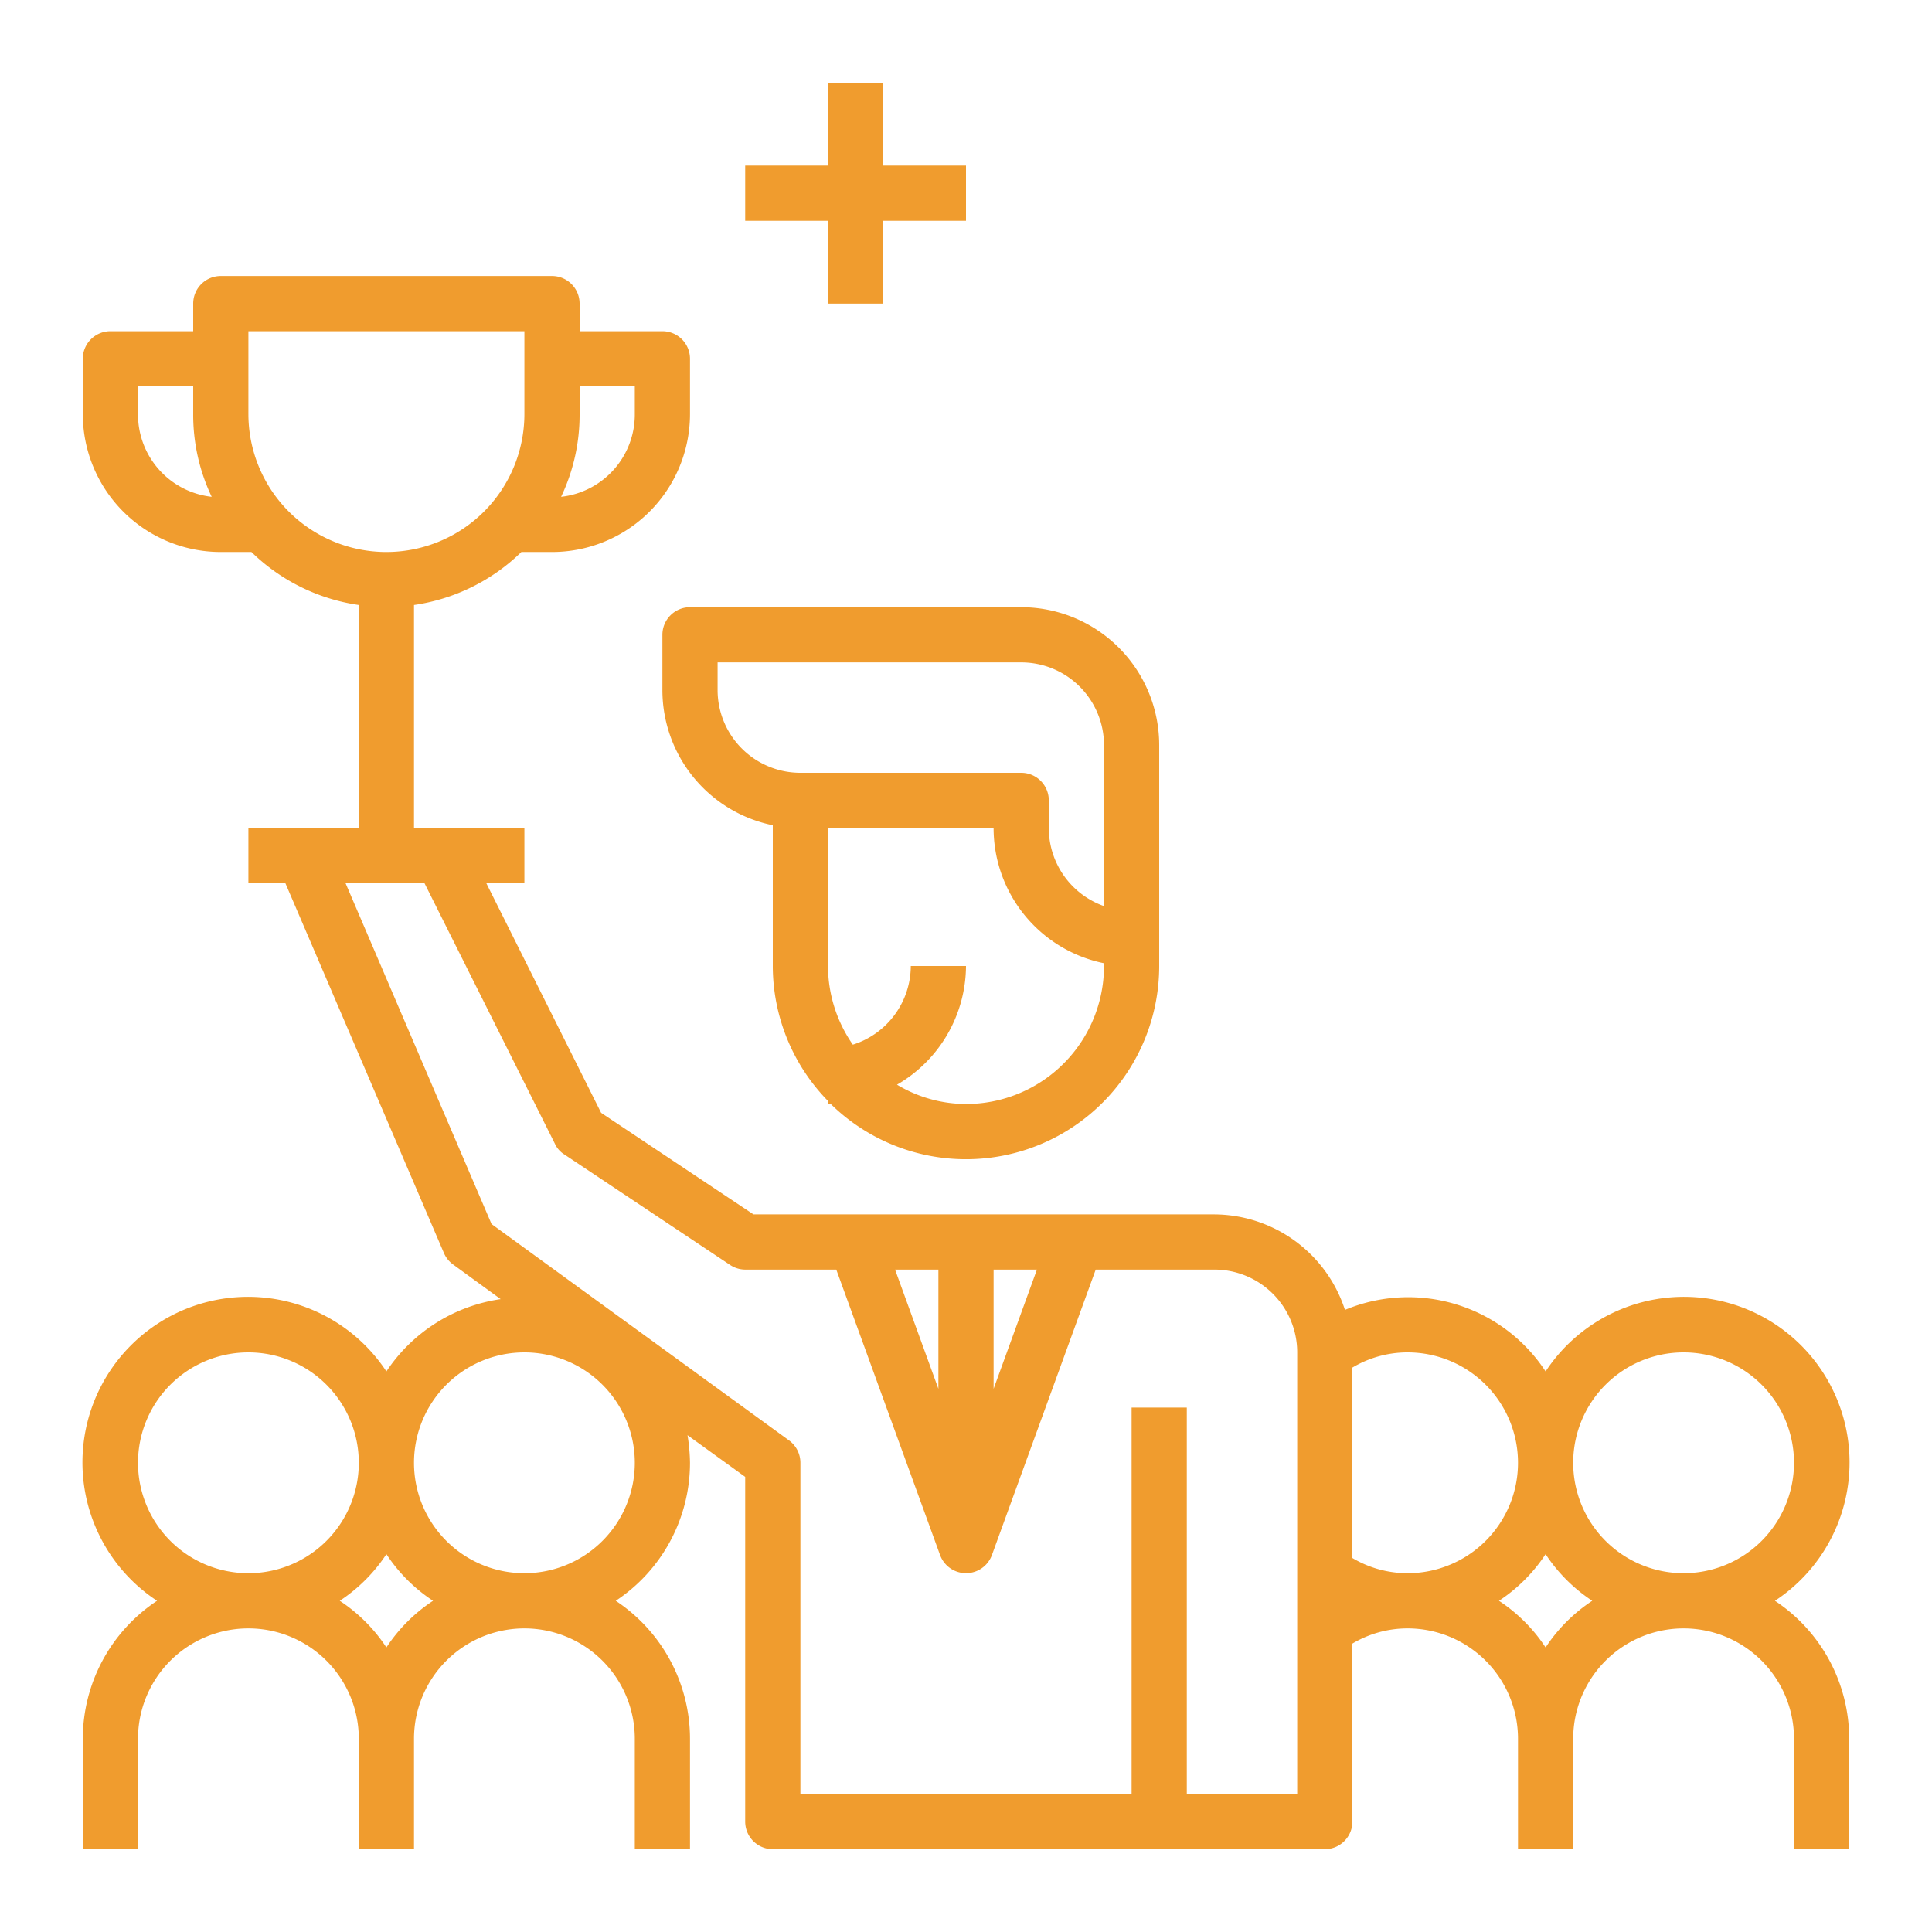
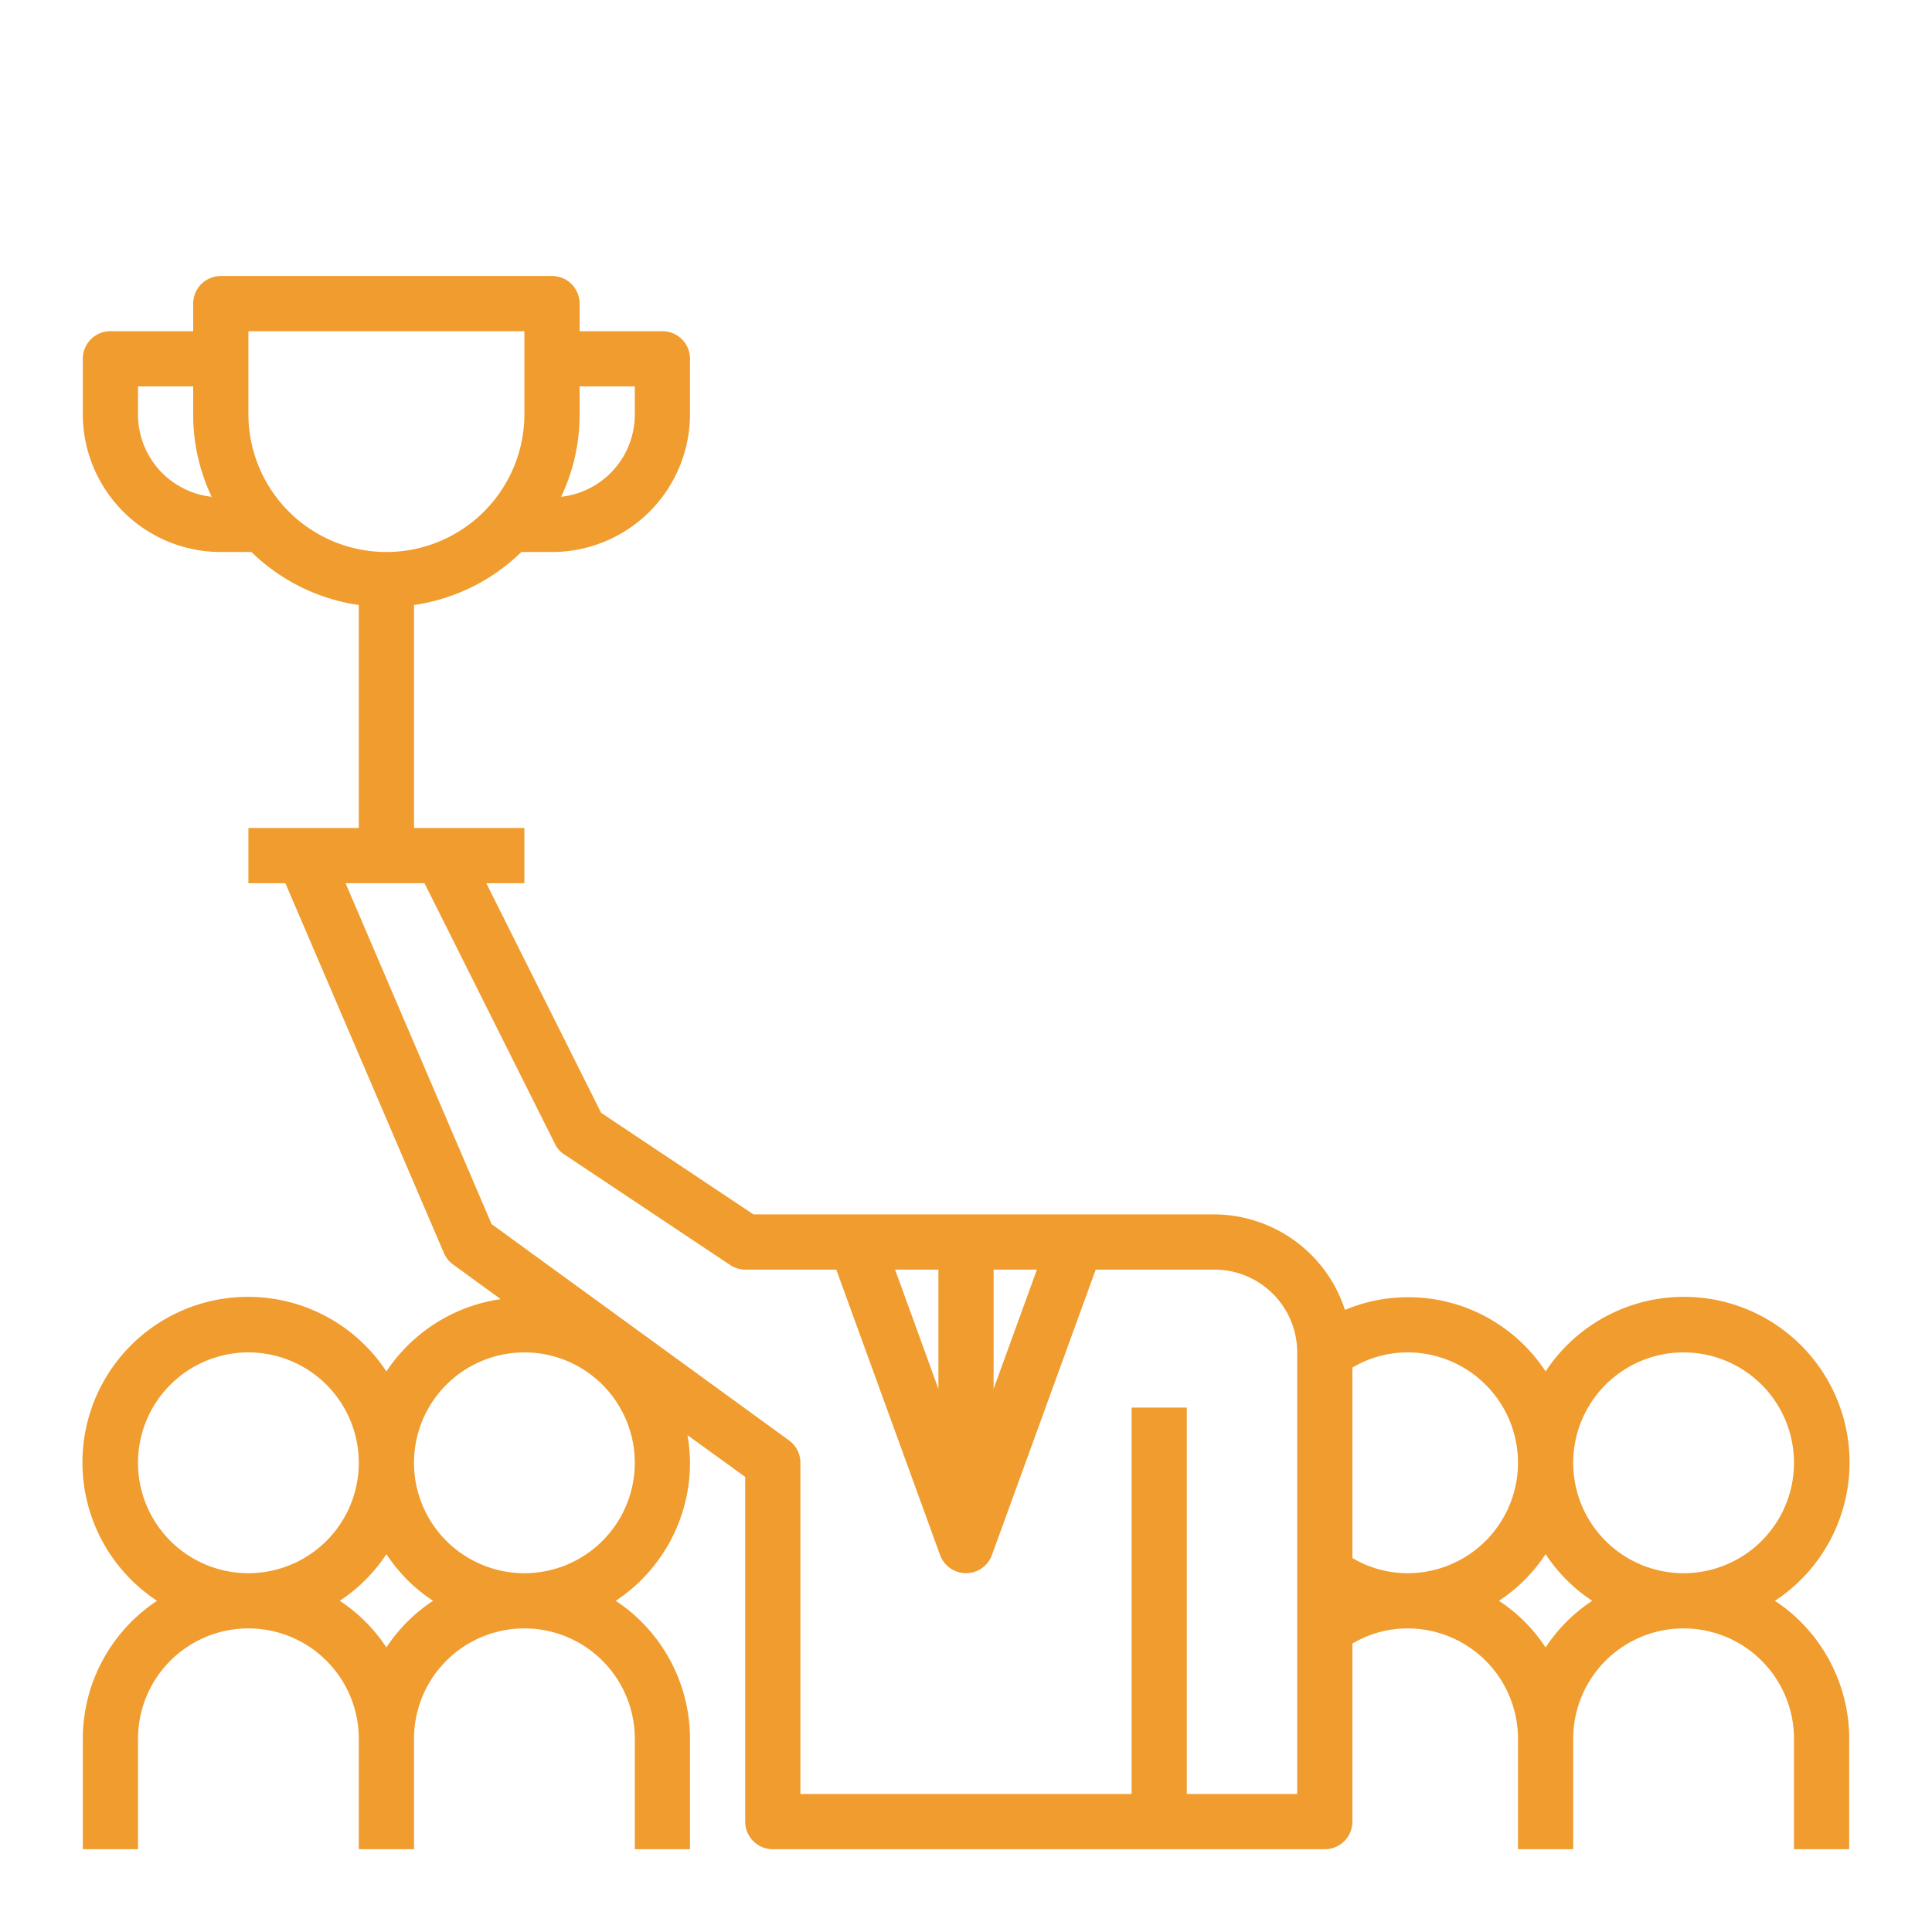
<svg xmlns="http://www.w3.org/2000/svg" id="Capa_1" data-name="Capa 1" viewBox="0 0 70 70">
  <defs>
    <style>.cls-1{fill:#f09c2e;}</style>
  </defs>
  <title>icon_color</title>
-   <path class="cls-1" d="M24,23v2a5,5,0,0,0,4,4.9V35a7,7,0,0,0,2,4.89V40h.1A7,7,0,0,0,42,35V27a5,5,0,0,0-5-5H25A1,1,0,0,0,24,23ZM35,40a4.87,4.87,0,0,1-2.5-.7A5,5,0,0,0,35,35H33a3,3,0,0,1-2.1,2.85A5,5,0,0,1,30,35V30h6a5,5,0,0,0,4,4.9V35A5,5,0,0,1,35,40ZM26,24H37a3,3,0,0,1,3,3v5.83A3,3,0,0,1,38,30V29a1,1,0,0,0-1-1H29a3,3,0,0,1-3-3Z" />
  <path class="cls-1" d="M64.31,58A6,6,0,1,0,56,49.69a5.95,5.95,0,0,0-7.27-2.23A5,5,0,0,0,44,44H27.3l-5.52-3.68L17.62,32H19V30H15V21.92A7,7,0,0,0,18.89,20H20a5,5,0,0,0,5-5V13a1,1,0,0,0-1-1H21V11a1,1,0,0,0-1-1H8a1,1,0,0,0-1,1v1H4a1,1,0,0,0-1,1v2a5,5,0,0,0,5,5H9.11A7,7,0,0,0,13,21.92V30H9v2h1.34l5.74,13.39a1,1,0,0,0,.33.42l1.73,1.26A6,6,0,0,0,14,49.69,6,6,0,1,0,5.69,58,6,6,0,0,0,3,63v4H5V63a4,4,0,0,1,8,0v4h2V63a4,4,0,0,1,8,0v4h2V63a6,6,0,0,0-2.69-5A6,6,0,0,0,25,53a6.65,6.65,0,0,0-.09-1L27,53.51V66a1,1,0,0,0,1,1H48a1,1,0,0,0,1-1V59.55A3.91,3.91,0,0,1,51,59a4,4,0,0,1,4,4v4h2V63a4,4,0,0,1,8,0v4h2V63A6,6,0,0,0,64.31,58ZM23,14v1a3,3,0,0,1-2.67,3A6.91,6.91,0,0,0,21,15V14ZM5,15V14H7v1a6.91,6.91,0,0,0,.67,3A3,3,0,0,1,5,15Zm4,0V12H19v3A5,5,0,0,1,9,15ZM5,53a4,4,0,1,1,4,4A4,4,0,0,1,5,53Zm9,6.69A5.91,5.91,0,0,0,12.31,58,5.91,5.91,0,0,0,14,56.31,5.91,5.91,0,0,0,15.69,58,5.91,5.91,0,0,0,14,59.69ZM19,57a4,4,0,1,1,4-4A4,4,0,0,1,19,57Zm42-8a4,4,0,1,1-4,4A4,4,0,0,1,61,49Zm-6,4a4,4,0,0,1-4,4,3.91,3.91,0,0,1-2-.55v-6.9A3.91,3.91,0,0,1,51,49,4,4,0,0,1,55,53ZM34,50.32,32.43,46H34ZM36,46h1.57L36,50.32ZM47,65H43V51H41V65H29V53a1,1,0,0,0-.41-.81L17.81,44.35,12.52,32h2.86l4.73,9.45a.89.89,0,0,0,.34.38l6,4A1,1,0,0,0,27,46h3.3l3.76,10.34a1,1,0,0,0,1.88,0L39.7,46H44a3,3,0,0,1,3,3Zm9-5.31A5.91,5.91,0,0,0,54.31,58,5.91,5.91,0,0,0,56,56.31,5.91,5.91,0,0,0,57.69,58,5.91,5.91,0,0,0,56,59.69Z" />
-   <polygon class="cls-1" points="30 11 32 11 32 8 35 8 35 6 32 6 32 3 30 3 30 6 27 6 27 8 30 8 30 11" />
</svg>